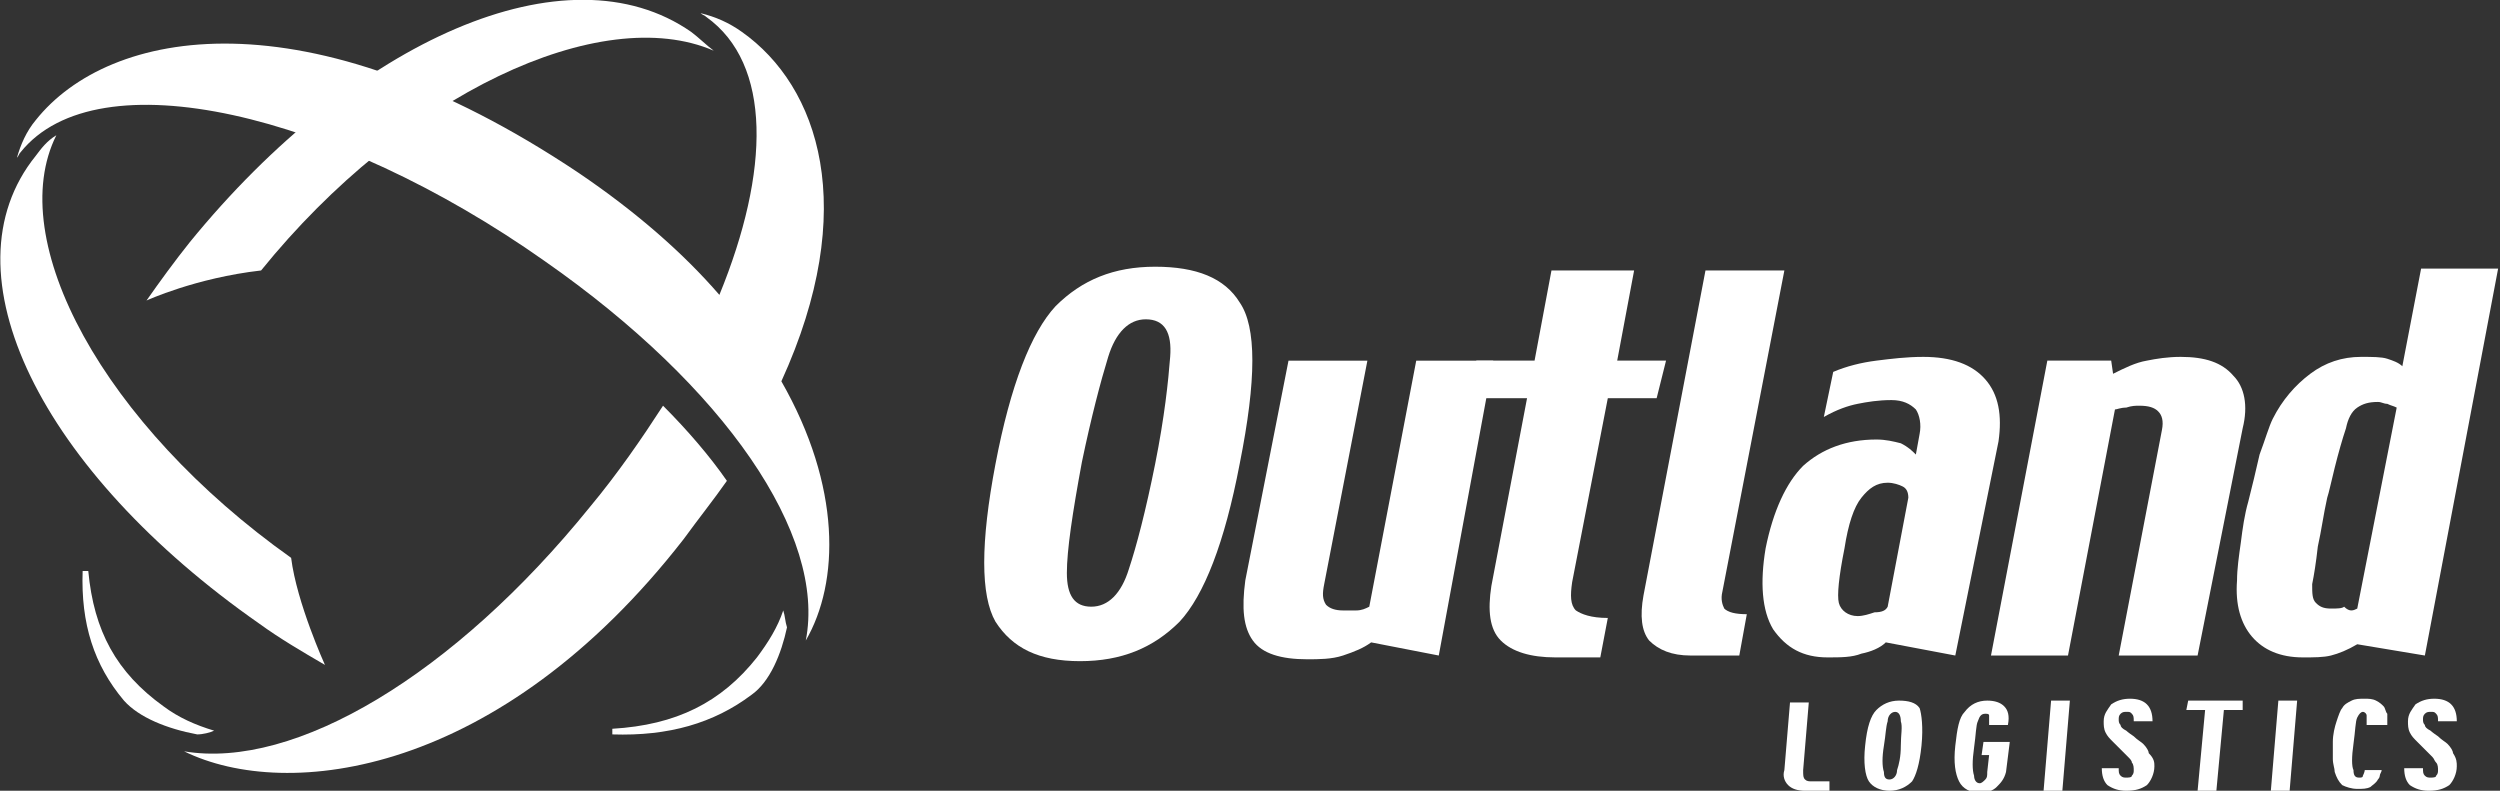
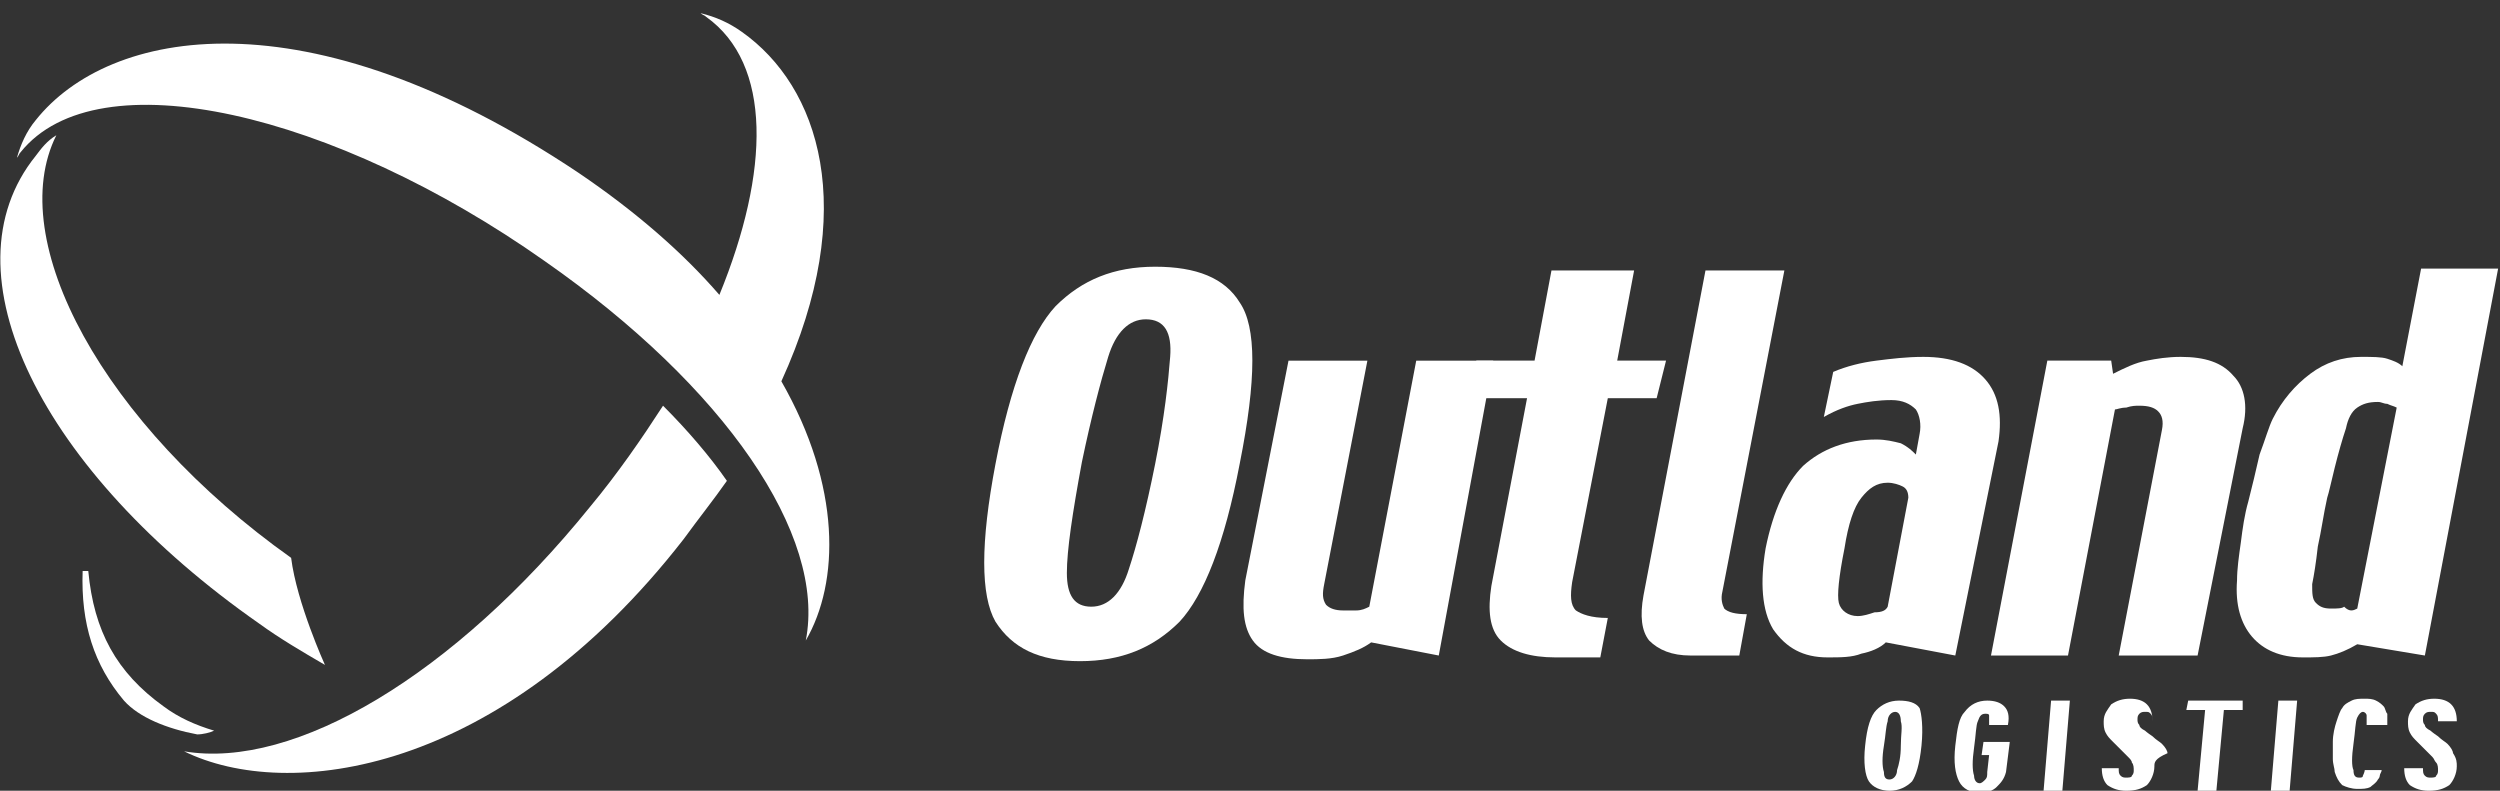
<svg xmlns="http://www.w3.org/2000/svg" version="1.1" id="Capa_1" x="0px" y="0px" viewBox="0 0 133.1 42.1" style="enable-background:new 0 0 133.1 42.1;" xml:space="preserve">
  <rect x="0" y="0" width="133.1" height="42.1" fill="#333333" stroke="none" />
  <style type="text/css">
	.st0{fill:#FFFFFF;}
	.st1{fill-rule:evenodd;clip-rule:evenodd;fill:#FFFFFF;}
</style>
  <path class="st0" d="M10.5,39.1c-1.6-0.3-3.1-0.9-3.9-1.8c-1.6-1.9-2.3-4.1-2.2-6.9l0.3,0c0.3,3.2,1.5,5.4,4,7.2  c0.8,0.6,1.7,1,2.7,1.3C11.2,39,10.8,39.1,10.5,39.1" />
-   <path class="st0" d="M10.1,12.9C18.9,2.1,30.2-2.9,36.8,1.7c0.4,0.3,0.8,0.7,1.2,1c-6-2.6-16.5,2.3-24.1,11.7  c-3.5,0.4-6.1,1.6-6.1,1.6C8.5,15,9.3,13.9,10.1,12.9" />
-   <path class="st0" d="M41.9,33.4c-0.3,1.4-0.9,2.9-1.9,3.6c-2,1.5-4.4,2.2-7.4,2.1l0-0.3c3.4-0.2,5.8-1.4,7.7-3.8  c0.6-0.8,1.1-1.6,1.4-2.5C41.8,32.8,41.8,33.1,41.9,33.4" />
  <path class="st0" d="M31.4,27c-7.2,8.9-15.7,14-21.6,13c5.5,2.7,16.8,1.3,26.6-11.3c0.8-1.1,1.6-2.1,2.3-3.1c-0.9-1.3-2.1-2.7-3.4-4  C34.2,23.3,32.9,25.2,31.4,27" />
  <path class="st0" d="M41.6,20.3c4.2-9.2,2-15.7-2.1-18.6c-0.7-0.5-1.4-0.8-2.2-1c0.1,0.1,0.2,0.1,0.3,0.2c3.5,2.5,3.4,8.2,0.7,14.8  c-1.9-2.2-4.4-4.4-7.5-6.5C16.3-0.5,5.8,1.5,1.9,6.4C1.4,7,1.1,7.7,0.9,8.4C1,8.3,1,8.2,1.1,8.1C5.2,3,17.8,6,29,13.9  c9.6,6.7,15,14.6,13.9,20.2C44.7,31,44.8,25.9,41.6,20.3" />
  <path class="st0" d="M13.8,33.2C2.2,25.1-3.1,14.5,1.9,8.3C2.2,7.9,2.5,7.5,3,7.2c-2.8,5.6,2.5,15.4,12.5,22.5  c0.3,2.4,1.8,5.7,1.8,5.7C16.1,34.7,14.9,34,13.8,33.2" />
  <path class="st1" d="M66,24.7c-0.8,4.2-1.9,7-3.2,8.4c-1.4,1.4-3.1,2.1-5.3,2.1c-2.2,0-3.6-0.7-4.5-2.1c-0.8-1.4-0.8-4.2,0-8.4  c0.8-4.2,1.9-7,3.2-8.4c1.4-1.4,3.1-2.1,5.3-2.1c2.2,0,3.7,0.6,4.5,1.9C66.9,17.4,66.9,20.2,66,24.7 M61.5,24.7  c0.5-2.5,0.7-4.4,0.8-5.7c0.1-1.3-0.3-2-1.3-2c-0.9,0-1.6,0.7-2,2c-0.4,1.3-0.9,3.2-1.4,5.6c-0.5,2.7-0.8,4.7-0.8,5.9  c0,1.2,0.4,1.8,1.3,1.8c0.9,0,1.6-0.7,2-2C60.5,29.1,61,27.2,61.5,24.7" />
  <path class="st1" d="M76.6,34.9l-3.6-0.7c-0.4,0.3-0.9,0.5-1.5,0.7c-0.6,0.2-1.3,0.2-1.9,0.2c-1.4,0-2.4-0.3-2.9-1  c-0.5-0.7-0.6-1.7-0.4-3.2l2.3-11.7h4.2l-2.3,11.9c-0.1,0.5-0.1,0.8,0.1,1.1c0.2,0.2,0.5,0.3,0.9,0.3c0.2,0,0.5,0,0.7,0  c0.3,0,0.5-0.1,0.7-0.2l2.5-13.1h4.1L76.6,34.9z" />
  <path class="st1" d="M88.2,21.2h-2.6l-1.9,9.8c-0.1,0.7-0.1,1.2,0.2,1.5c0.3,0.2,0.8,0.4,1.7,0.4l-0.4,2.1h-2.4  c-1.3,0-2.3-0.3-2.9-0.9c-0.6-0.6-0.7-1.6-0.5-2.9l1.9-10h-3.1l0.4-2h3.1l0.9-4.8H87l-0.9,4.8h2.6L88.2,21.2z" />
  <path class="st1" d="M92.6,34.9H90c-1,0-1.7-0.3-2.2-0.8c-0.4-0.5-0.5-1.3-0.3-2.4l3.3-17.3H95l-3.3,17.1c-0.1,0.4,0,0.7,0.1,0.9  c0.2,0.2,0.6,0.3,1.2,0.3L92.6,34.9z" />
  <path class="st1" d="M117,34.9h-4.2l2.3-12c0.1-0.5,0-0.8-0.2-1c-0.2-0.2-0.5-0.3-1-0.3c-0.2,0-0.4,0-0.7,0.1  c-0.3,0-0.5,0.1-0.6,0.1l-2.5,13.1h-4.1l3-15.7h3.4l0.1,0.7c0.6-0.3,1.2-0.6,1.8-0.7c0.5-0.1,1.1-0.2,1.8-0.2c1.3,0,2.2,0.3,2.8,1  c0.6,0.6,0.8,1.6,0.5,2.8L117,34.9z" />
  <path class="st1" d="M125.5,32.4l2.1-10.7c-0.2-0.1-0.3-0.1-0.5-0.2c-0.2,0-0.3-0.1-0.5-0.1c-0.5,0-0.8,0.1-1.1,0.3  c-0.3,0.2-0.5,0.6-0.6,1.1c-0.2,0.6-0.4,1.3-0.6,2.1c-0.2,0.8-0.3,1.3-0.4,1.6c-0.2,0.9-0.3,1.7-0.5,2.6c-0.1,0.9-0.2,1.5-0.3,2  c0,0.5,0,0.8,0.2,1c0.2,0.2,0.4,0.3,0.8,0.3c0.3,0,0.6,0,0.7-0.1C125.1,32.6,125.3,32.5,125.5,32.4 M129.1,34.9l-3.6-0.6  c-0.5,0.3-1,0.5-1.4,0.6c-0.4,0.1-0.9,0.1-1.5,0.1c-1.2,0-2.1-0.4-2.7-1.1c-0.6-0.7-0.9-1.7-0.8-3c0-0.6,0.1-1.3,0.2-2  c0.1-0.8,0.2-1.5,0.4-2.2c0.2-0.8,0.4-1.6,0.6-2.5c0.3-0.8,0.5-1.5,0.7-1.9c0.5-1,1.2-1.8,2-2.4c0.8-0.6,1.7-0.9,2.7-0.9  c0.6,0,1.1,0,1.4,0.1c0.3,0.1,0.6,0.2,0.8,0.4l1-5.2h4.1L129.1,34.9z" />
  <path class="st1" d="M100.5,32.3l1.1-5.8c0-0.3-0.1-0.5-0.3-0.6c-0.2-0.1-0.5-0.2-0.8-0.2c-0.6,0-1,0.3-1.4,0.8  c-0.4,0.5-0.7,1.4-0.9,2.7c-0.3,1.5-0.4,2.5-0.3,2.9c0.1,0.4,0.5,0.7,1,0.7c0.3,0,0.6-0.1,0.9-0.2C100.2,32.6,100.4,32.5,100.5,32.3   M104.1,34.9l-3.7-0.7c-0.3,0.3-0.8,0.5-1.3,0.6C98.6,35,98,35,97.3,35c-1.3,0-2.2-0.5-2.9-1.5c-0.6-1-0.7-2.5-0.4-4.3  c0.4-2,1.1-3.5,2-4.4c1-0.9,2.3-1.4,3.9-1.4c0.5,0,0.9,0.1,1.3,0.2c0.4,0.2,0.6,0.4,0.8,0.6l0.2-1.1c0.1-0.5,0-1-0.2-1.3  c-0.3-0.3-0.7-0.5-1.3-0.5c-0.7,0-1.3,0.1-1.8,0.2c-0.5,0.1-1.1,0.3-1.8,0.7l0.5-2.4c0.7-0.3,1.5-0.5,2.3-0.6  c0.8-0.1,1.6-0.2,2.5-0.2c1.5,0,2.6,0.4,3.3,1.2c0.7,0.8,0.9,1.9,0.7,3.3L104.1,34.9z" />
-   <path class="st1" d="M97.4,42.1h-1.3c-0.4,0-0.7-0.1-0.9-0.3c-0.2-0.2-0.3-0.5-0.2-0.8l0.3-3.6h1l-0.3,3.6c0,0.3,0,0.4,0.1,0.5  c0.1,0.1,0.2,0.1,0.4,0.1h0.9L97.4,42.1z" />
  <path class="st1" d="M102.3,39.7c-0.1,1-0.3,1.6-0.5,1.9c-0.3,0.3-0.7,0.5-1.2,0.5c-0.5,0-0.9-0.2-1.1-0.5c-0.2-0.3-0.3-1-0.2-1.9  c0.1-1,0.3-1.6,0.6-1.9c0.3-0.3,0.7-0.5,1.2-0.5c0.5,0,0.9,0.1,1.1,0.4C102.3,38,102.4,38.7,102.3,39.7 M101.2,39.7  c0-0.6,0.1-1,0-1.3c0-0.3-0.1-0.5-0.3-0.5c-0.2,0-0.4,0.2-0.4,0.5c-0.1,0.3-0.1,0.7-0.2,1.3c-0.1,0.6-0.1,1.1,0,1.4  c0,0.3,0.1,0.4,0.3,0.4c0.2,0,0.4-0.2,0.4-0.5C101.1,40.7,101.2,40.3,101.2,39.7" />
  <path class="st1" d="M106.8,41.1c-0.1,0.4-0.3,0.6-0.5,0.8c-0.2,0.2-0.5,0.3-0.9,0.3c-0.5,0-0.9-0.2-1.1-0.6c-0.2-0.4-0.3-1-0.2-1.9  c0.1-0.9,0.2-1.5,0.5-1.8c0.3-0.4,0.7-0.6,1.2-0.6c0.4,0,0.7,0.1,0.9,0.3c0.2,0.2,0.3,0.5,0.2,1h-1c0-0.3,0-0.4,0-0.5  c0-0.1-0.1-0.1-0.2-0.1c-0.2,0-0.3,0.1-0.4,0.4c-0.1,0.2-0.1,0.7-0.2,1.4c-0.1,0.7-0.1,1.2,0,1.5c0,0.2,0.1,0.4,0.3,0.4  c0.1,0,0.2-0.1,0.3-0.2c0.1-0.1,0.1-0.2,0.1-0.4l0.1-0.9h-0.4l0.1-0.7h1.4L106.8,41.1z" />
  <polygon class="st1" points="109.8,42.1 108.8,42.1 109.2,37.3 110.2,37.3 " />
-   <path class="st1" d="M114.7,40.8c0,0.4-0.2,0.8-0.4,1c-0.3,0.2-0.6,0.3-1.1,0.3c-0.4,0-0.7-0.1-1-0.3c-0.2-0.2-0.3-0.5-0.3-0.9h0.9  c0,0.2,0,0.3,0.1,0.4c0.1,0.1,0.2,0.1,0.3,0.1c0.1,0,0.3,0,0.3-0.1c0.1-0.1,0.1-0.2,0.1-0.3c0-0.1,0-0.3-0.1-0.4  c0-0.1-0.1-0.2-0.2-0.3c-0.1-0.1-0.2-0.2-0.4-0.4c-0.2-0.2-0.3-0.3-0.4-0.4c-0.2-0.2-0.3-0.3-0.4-0.5c-0.1-0.2-0.1-0.4-0.1-0.6  c0-0.4,0.2-0.6,0.4-0.9c0.3-0.2,0.6-0.3,1-0.3c0.4,0,0.7,0.1,0.9,0.3c0.2,0.2,0.3,0.5,0.3,0.9h-1c0-0.2,0-0.3-0.1-0.4  c-0.1-0.1-0.1-0.1-0.3-0.1c-0.1,0-0.2,0-0.3,0.1c-0.1,0.1-0.1,0.2-0.1,0.3c0,0.1,0,0.2,0.1,0.3c0,0.1,0.1,0.2,0.3,0.3  c0,0,0.1,0.1,0.4,0.3c0.2,0.2,0.4,0.3,0.5,0.4c0.2,0.2,0.3,0.4,0.3,0.5C114.7,40.4,114.7,40.6,114.7,40.8" />
+   <path class="st1" d="M114.7,40.8c0,0.4-0.2,0.8-0.4,1c-0.3,0.2-0.6,0.3-1.1,0.3c-0.4,0-0.7-0.1-1-0.3c-0.2-0.2-0.3-0.5-0.3-0.9h0.9  c0,0.2,0,0.3,0.1,0.4c0.1,0.1,0.2,0.1,0.3,0.1c0.1,0,0.3,0,0.3-0.1c0.1-0.1,0.1-0.2,0.1-0.3c0-0.1,0-0.3-0.1-0.4  c0-0.1-0.1-0.2-0.2-0.3c-0.1-0.1-0.2-0.2-0.4-0.4c-0.2-0.2-0.3-0.3-0.4-0.4c-0.2-0.2-0.3-0.3-0.4-0.5c-0.1-0.2-0.1-0.4-0.1-0.6  c0-0.4,0.2-0.6,0.4-0.9c0.3-0.2,0.6-0.3,1-0.3c0.4,0,0.7,0.1,0.9,0.3c0.2,0.2,0.3,0.5,0.3,0.9c0-0.2,0-0.3-0.1-0.4  c-0.1-0.1-0.1-0.1-0.3-0.1c-0.1,0-0.2,0-0.3,0.1c-0.1,0.1-0.1,0.2-0.1,0.3c0,0.1,0,0.2,0.1,0.3c0,0.1,0.1,0.2,0.3,0.3  c0,0,0.1,0.1,0.4,0.3c0.2,0.2,0.4,0.3,0.5,0.4c0.2,0.2,0.3,0.4,0.3,0.5C114.7,40.4,114.7,40.6,114.7,40.8" />
  <path class="st1" d="M130.8,40.8c0,0.4-0.2,0.8-0.4,1c-0.3,0.2-0.6,0.3-1.1,0.3c-0.4,0-0.7-0.1-1-0.3c-0.2-0.2-0.3-0.5-0.3-0.9h1  c0,0.2,0,0.3,0.1,0.4c0.1,0.1,0.2,0.1,0.3,0.1c0.1,0,0.3,0,0.3-0.1c0.1-0.1,0.1-0.2,0.1-0.3c0-0.1,0-0.3-0.1-0.4  c-0.1-0.1-0.1-0.2-0.2-0.3c-0.1-0.1-0.2-0.2-0.4-0.4c-0.2-0.2-0.3-0.3-0.4-0.4c-0.2-0.2-0.3-0.3-0.4-0.5c-0.1-0.2-0.1-0.4-0.1-0.6  c0-0.4,0.2-0.6,0.4-0.9c0.3-0.2,0.6-0.3,1-0.3c0.4,0,0.7,0.1,0.9,0.3c0.2,0.2,0.3,0.5,0.3,0.9h-1c0-0.2,0-0.3-0.1-0.4  c-0.1-0.1-0.1-0.1-0.3-0.1c-0.1,0-0.2,0-0.3,0.1c-0.1,0.1-0.1,0.2-0.1,0.3c0,0.1,0,0.2,0.1,0.3c0,0.1,0.1,0.2,0.3,0.3  c0,0,0.1,0.1,0.4,0.3c0.2,0.2,0.4,0.3,0.5,0.4c0.2,0.2,0.3,0.4,0.3,0.5C130.8,40.4,130.8,40.6,130.8,40.8" />
  <polygon class="st1" points="119.4,37.8 118.4,37.8 118,42.1 117,42.1 117.4,37.8 116.4,37.8 116.5,37.3 119.4,37.3 " />
  <polygon class="st1" points="121.9,42.1 120.9,42.1 121.3,37.3 122.3,37.3 " />
  <path class="st1" d="M127.1,38.6H126c0-0.2,0-0.4,0-0.5c0-0.1-0.1-0.2-0.2-0.2c-0.1,0-0.2,0.1-0.3,0.3c-0.1,0.2-0.1,0.7-0.2,1.4  c-0.1,0.7-0.1,1.2,0,1.4c0,0.3,0.1,0.4,0.3,0.4c0.1,0,0.2,0,0.2-0.1c0,0,0.1-0.2,0.1-0.3h0.9c0,0.1-0.1,0.2-0.1,0.3  c0,0.1-0.1,0.2-0.1,0.2c-0.1,0.2-0.3,0.3-0.4,0.4c-0.2,0.1-0.4,0.1-0.7,0.1c-0.3,0-0.6-0.1-0.8-0.2c-0.2-0.2-0.3-0.4-0.4-0.7  c0-0.2-0.1-0.4-0.1-0.7c0-0.3,0-0.6,0-0.9c0-0.4,0.1-0.8,0.2-1.1c0.1-0.3,0.2-0.6,0.3-0.7c0.1-0.2,0.3-0.3,0.5-0.4  c0.2-0.1,0.4-0.1,0.7-0.1c0.2,0,0.4,0,0.6,0.1c0.2,0.1,0.3,0.2,0.4,0.3c0.1,0.1,0.1,0.3,0.2,0.4C127.1,38.2,127.1,38.4,127.1,38.6" />
</svg>